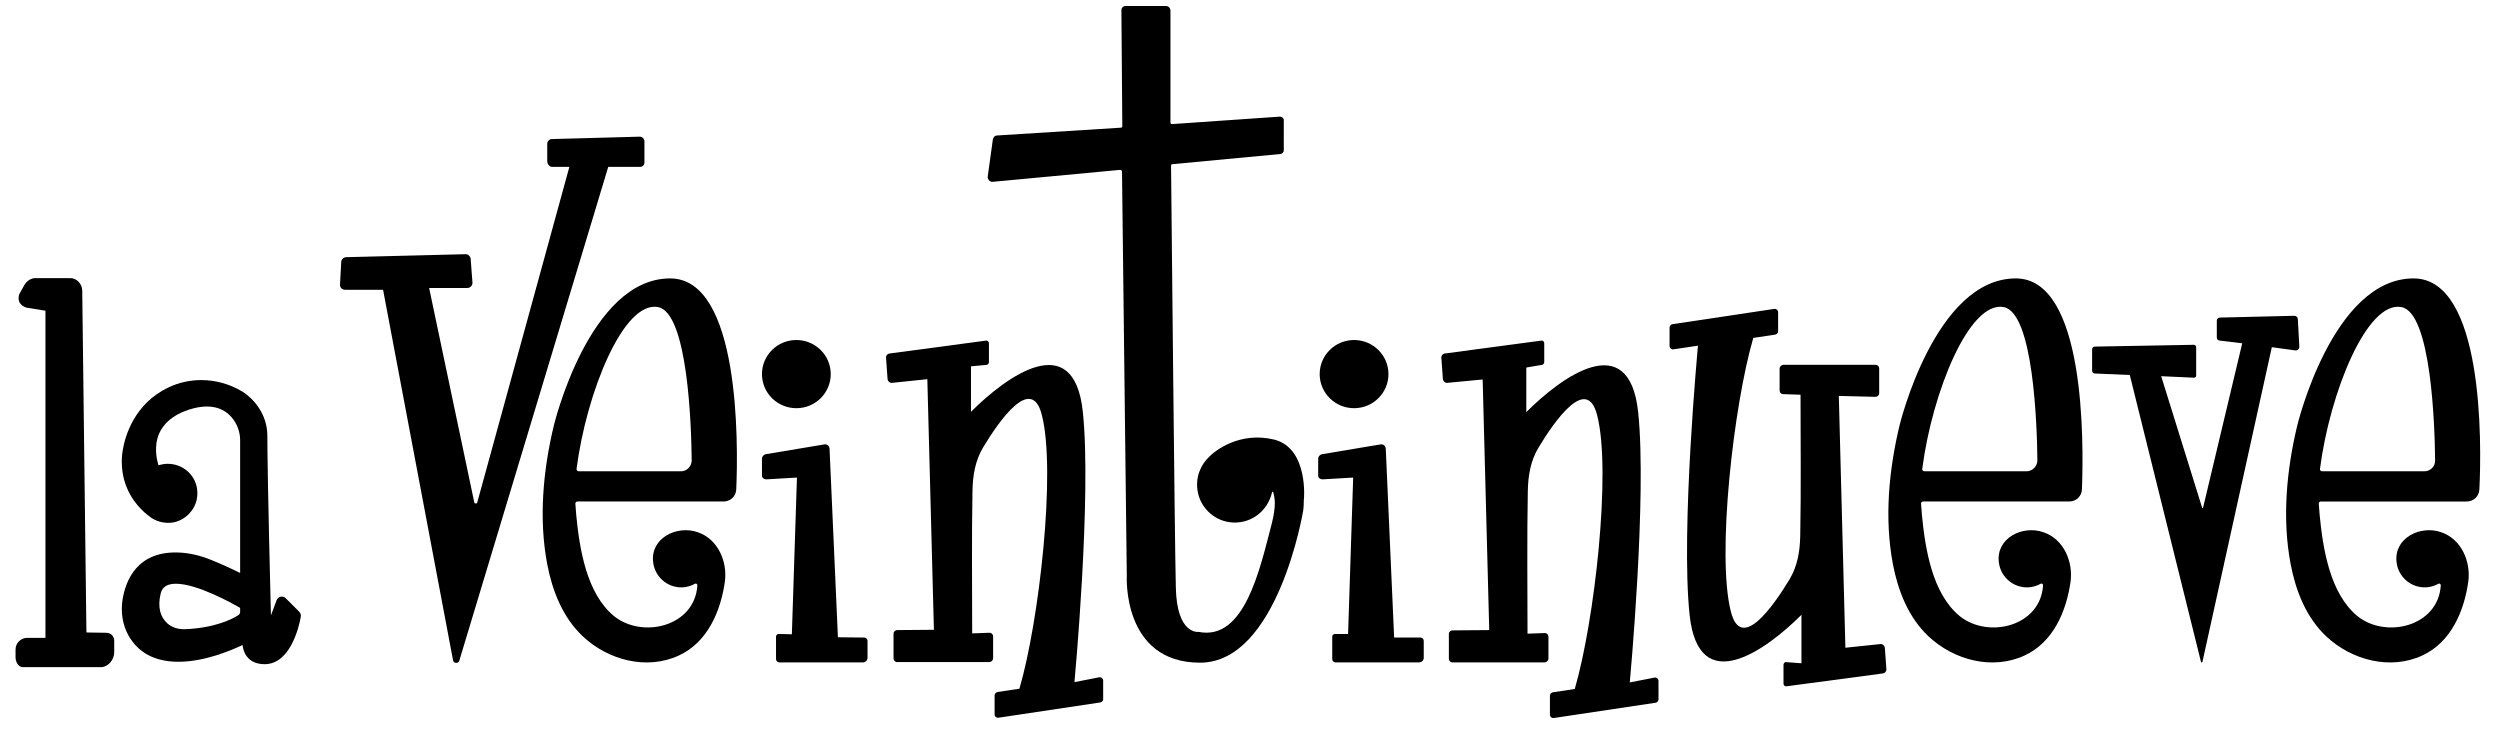
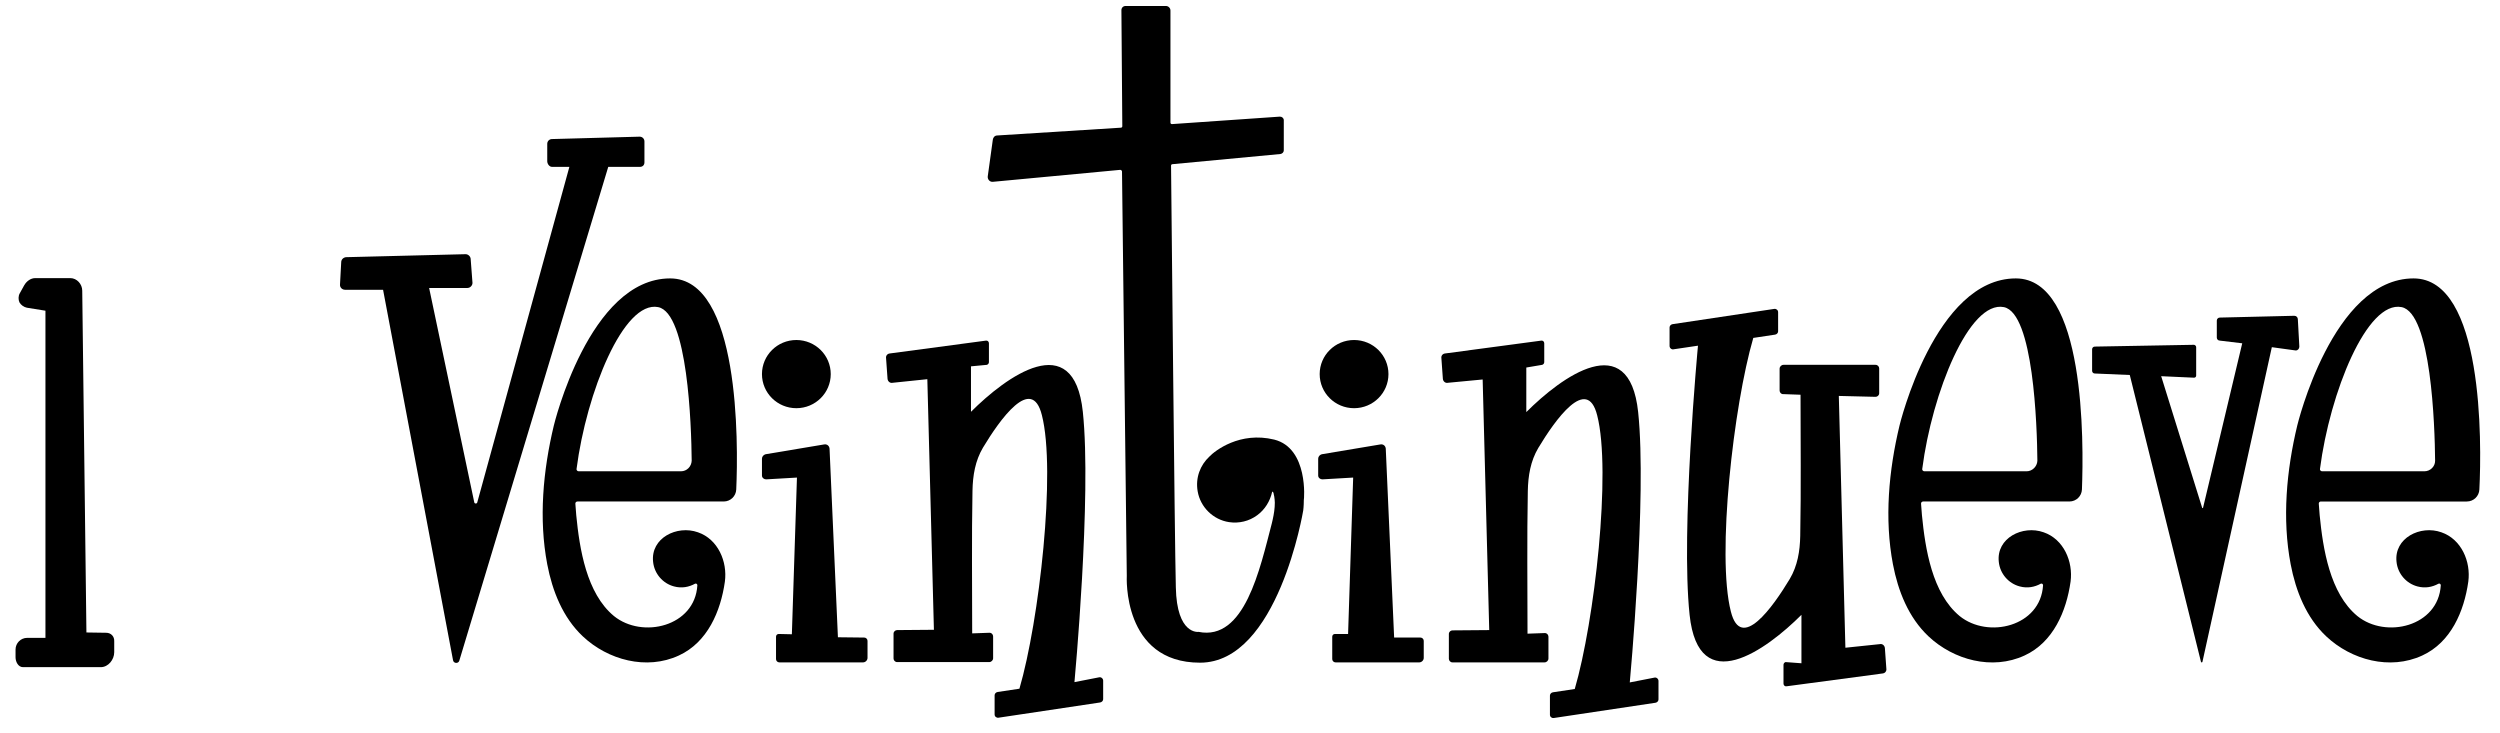
<svg xmlns="http://www.w3.org/2000/svg" id="Layer_1" x="0px" y="0px" viewBox="0 0 836 245" style="enable-background:new 0 0 836 245;" xml:space="preserve">
  <g>
    <path d="M35.5,211.6l-6.6-0.1L27.5,97.2c0-2.2-1.8-4.2-4-4.2H11.8c-1.5,0-2.9,1-3.7,2.4l-1.5,2.7c-0.5,0.9-0.5,2.1-0.1,3  c0.5,0.9,1.5,1.6,2.5,1.8l6.2,1v109.4l-6.1,0c-2.2,0-3.9,1.8-3.9,3.9v2.6c0,1.5,0.9,3.3,2.5,3.3h26c2.5,0,4.5-2.5,4.5-5v-3.6  C38.3,212.8,37.1,211.6,35.5,211.6z" />
-     <path d="M99.7,204.2l-4.2-4.2c-0.3-0.3-0.8-0.5-1.3-0.5c-0.8,0-1.4,0.5-1.7,1.2l-1.9,5.1c-1-40-1.2-54.8-1.2-60.1  c0-7.2-4.6-12.5-8.6-14.9c-4.1-2.4-8.7-3.7-13.5-3.7c-3.7,0-7.5,0.8-10.8,2.4c-11.7,5.4-14.8,16.7-15.5,21.3  c-0.5,3-0.3,6.7,0.5,9.6c2,7.4,7.2,11.3,8.1,12c2.3,2,5.4,2.8,8.4,2.3c3.9-0.8,7-3.9,7.8-7.7c0.6-3-0.1-6-2-8.3  c-1.9-2.3-4.7-3.6-7.7-3.6c-1.1,0-2.1,0.2-3.1,0.5c-0.6-1.9-1.6-6.3,0.2-10.6c1.5-3.4,4.6-6.1,9.1-7.7c6.6-2.4,11.9-1.6,15.2,2.3  c1.7,2,2.8,4.7,2.8,7.6v44.4c-3-1.5-6.8-3.2-9.8-4.4c-3.4-1.4-6.9-2.2-10.1-2.4c-14.6-0.9-18.4,9.5-19.4,15.6  c-0.7,4.3,0,8.5,1.9,12c3.3,5.9,8.9,8.9,16.8,8.9c8.8,0,17.8-3.9,21.4-5.6c0.8,6.5,6.6,6.4,7.3,6.4h0.1c8.3,0,11.3-11.7,12-15.4  C100.8,205.6,100.5,204.9,99.7,204.2z M80.3,203.4v1.3c0,0.4-0.3,0.8-0.6,1c-2,1.3-7.8,4.3-17.8,4.7c-2.3,0.1-4.5-0.6-6-2  c-2.4-2.2-3.2-5.5-2.2-9.8c0.3-1.4,1.2-3.4,5.1-3.4c7.2,0,18.9,6.6,21.2,7.9C80.2,203.2,80.3,203.3,80.3,203.4z" />
  </g>
  <path d="M114.1,87.7l-0.4,7.4c-0.1,1,0.7,1.8,1.7,1.8h12.7l23.4,123.9c0.2,1.1,1.8,1.2,2.1,0.1l49.8-165.1H214 c0.9,0,1.5-0.6,1.5-1.5v-7c0-0.9-0.7-1.6-1.6-1.6l-29.3,0.8c-0.9,0-1.6,0.7-1.6,1.6v5.8c0,0.9,0.7,1.9,1.6,1.9h5.8L159.6,168 c-0.1,0.5-0.9,0.5-1,0l-15.1-71.7h12.8c0.9,0,1.7-0.8,1.7-1.7l-0.6-7.9c0-0.9-0.8-1.7-1.7-1.7l-40,1 C114.8,86.1,114.1,86.8,114.1,87.7z" />
  <path d="M224.1,93.1c-27.1,0-38.9,49.2-38.9,49.2c-3.6,15-5.1,31.2-2.2,46.4c1.7,8.9,5.2,17.8,11.9,24.1c8.4,7.9,21.3,11.4,32.1,6.4 c9.6-4.4,14-14.8,15.4-24.7c0.9-6.7-2.3-14.2-9-16.5c-7-2.5-15.9,1.9-15,9.9c0.4,3.9,3.2,7.2,7,8.2c2.6,0.7,5,0.2,7-0.9 c0.4-0.2,0.8,0.1,0.8,0.5c-0.8,13.8-18.4,18-27.9,10.3c-9.2-7.6-11.5-22.5-12.6-33.7c-0.1-1.3-0.2-2.6-0.3-3.9 c0-0.4,0.3-0.7,0.7-0.7H242c2.3,0,4.1-1.8,4.2-4C246.9,148,247.4,93.1,224.1,93.1z M227.7,157.6h-34.2c-0.4,0-0.8-0.4-0.7-0.8 c3.3-25.5,15.7-56.4,27.3-54.1c9.9,2,11.1,39.6,11.2,51.4C231.2,156,229.7,157.6,227.7,157.6z" />
  <path d="M674.1,93.1c-27.1,0-38.9,49.2-38.9,49.2c-3.6,15-5.1,31.2-2.2,46.4c1.7,8.9,5.2,17.8,11.9,24.1c8.4,7.9,21.3,11.4,32.1,6.4 c9.6-4.4,14-14.8,15.4-24.7c0.9-6.7-2.3-14.2-9-16.5c-7-2.5-15.9,1.9-15,9.9c0.4,3.9,3.2,7.2,7,8.2c2.6,0.7,5,0.2,7-0.9 c0.4-0.2,0.8,0.1,0.8,0.5c-0.8,13.8-18.4,18-27.9,10.3c-9.2-7.6-11.5-22.5-12.6-33.7c-0.1-1.3-0.2-2.6-0.3-3.9 c0-0.4,0.3-0.7,0.7-0.7H692c2.3,0,4.1-1.8,4.2-4C696.8,148,697.4,93.1,674.1,93.1z M677.7,157.6h-34.2c-0.4,0-0.8-0.4-0.7-0.8 c3.3-25.5,15.7-56.4,27.3-54.1c9.9,2,11.1,39.6,11.2,51.4C681.2,156,679.6,157.6,677.7,157.6z" />
  <path d="M807.1,93.1c-27.1,0-38.9,49.2-38.9,49.2c-3.6,15-5.1,31.2-2.2,46.4c1.7,8.9,5.2,17.8,11.9,24.1c8.4,7.9,21.3,11.4,32.1,6.4 c9.6-4.4,14-14.8,15.4-24.7c0.9-6.7-2.3-14.2-9-16.5c-7-2.5-15.9,1.9-15,9.9c0.4,3.9,3.2,7.2,7,8.2c2.6,0.7,5,0.2,7-0.9 c0.4-0.2,0.8,0.1,0.8,0.5c-0.8,13.8-18.4,18-27.9,10.3c-9.2-7.6-11.5-22.5-12.6-33.7c-0.1-1.3-0.2-2.6-0.3-3.9 c0-0.4,0.3-0.7,0.7-0.7h48.8c2.3,0,4.1-1.8,4.2-4C829.9,148,830.5,93.1,807.1,93.1z M810.7,157.6h-34.2c-0.4,0-0.8-0.4-0.7-0.8 c3.3-25.5,15.7-56.4,27.3-54.1c9.9,2,11.1,39.6,11.2,51.4C814.3,156,812.7,157.6,810.7,157.6z" />
  <path d="M266.5,159.7l-10.3,0.6c-0.7,0-1.4-0.5-1.4-1.3v-5.6c0-0.7,0.5-1.3,1.2-1.5l19.7-3.3c0.9-0.1,1.6,0.5,1.7,1.4l2.8,63.1 l8.8,0.1c0.6,0,1.1,0.5,1.1,1.1v5.7c0,0.8-0.7,1.5-1.5,1.5h-28c-0.6,0-1.1-0.5-1.1-1.1v-7.5c0-0.5,0.4-0.9,0.9-0.9l4.4,0.1 L266.5,159.7z" />
  <ellipse cx="452.8" cy="125.1" rx="11.5" ry="11.4" />
  <ellipse cx="266.3" cy="125.1" rx="11.5" ry="11.4" />
  <path d="M452.5,159.7l-10.3,0.6c-0.7,0-1.4-0.5-1.4-1.3v-5.6c0-0.7,0.5-1.3,1.2-1.5l19.7-3.3c0.9-0.1,1.6,0.5,1.7,1.4l2.8,63.2 l8.8,0c0.6,0,1.1,0.5,1.1,1.1v5.7c0,0.8-0.7,1.5-1.5,1.5h-28c-0.6,0-1.1-0.5-1.1-1.1v-7.5c0-0.5,0.4-0.9,0.9-0.9l4.4,0L452.5,159.7z " />
  <path d="M310.1,126.8l2.2,83.8l-12.3,0.1c-0.6,0-1.2,0.5-1.2,1.2v8.3c0,0.6,0.5,1.2,1.2,1.2h30.8c0.7,0,1.3-0.6,1.3-1.3v-7.2 c0-0.8-0.6-1.4-1.4-1.3l-5.6,0.2c0-15.9-0.2-31.8,0.1-47.7c0.1-5.1,0.9-10,3.5-14.4c5.6-9.3,16.3-24.5,19.7-10.9 c4.8,18.7-0.9,68.9-7.5,91.5l-7.3,1.1c-0.6,0.1-1,0.6-1,1.1v6.4c0,0.7,0.6,1.2,1.3,1.1l34-5.1c0.6-0.1,1-0.6,1-1.1v-6.2 c0-0.7-0.7-1.3-1.4-1.1l-8.2,1.6c0,0,5.8-62.1,2.8-90.4c-3-28.4-25.7-11.7-37.4,0v-15.2l5.3-0.5c0.4-0.1,0.7-0.5,0.7-0.9v-6.3 c0-0.6-0.5-1-1-0.9l-32.2,4.3c-0.8,0.1-1.3,0.8-1.2,1.5l0.5,7c0.1,0.9,0.9,1.5,1.7,1.3L310.1,126.8z" />
  <path d="M495.8,126.9l2.2,83.8l-12.3,0.1c-0.6,0-1.2,0.5-1.2,1.2v8.3c0,0.6,0.5,1.2,1.2,1.2h30.8c0.7,0,1.3-0.6,1.3-1.3v-7.2 c0-0.8-0.6-1.4-1.4-1.3l-5.6,0.2c0-15.9-0.2-31.8,0.1-47.7c0.1-5.1,0.9-10,3.5-14.4c5.6-9.3,16.3-24.5,19.7-10.9 c4.8,18.7-0.9,68.9-7.5,91.5l-7.3,1.1c-0.6,0.1-1,0.6-1,1.1v6.4c0,0.7,0.6,1.2,1.3,1.1l34-5.1c0.6-0.1,1-0.6,1-1.1v-6.2 c0-0.7-0.7-1.3-1.4-1.1l-8.2,1.6c0,0,5.8-62.1,2.8-90.4c-3-28.4-25.7-11.7-37.4,0v-14.9l5.3-0.9c0.4-0.1,0.7-0.5,0.7-0.9v-6.3 c0-0.6-0.5-1-1-0.9l-32.2,4.3c-0.8,0.1-1.3,0.8-1.2,1.5l0.5,7c0.1,0.9,0.9,1.5,1.7,1.3L495.8,126.9z" />
  <path d="M617.1,216.6l-2.2-84.2l12.3,0.3c0.6,0,1.2-0.5,1.2-1.2v-8.3c0-0.6-0.5-1.2-1.2-1.2h-30.8c-0.7,0-1.3,0.6-1.3,1.3v7.2 c0,0.8,0.6,1.4,1.4,1.3l5.6,0.2c0,15.9,0.2,31.3-0.1,47.2c-0.1,5.1-0.9,10-3.5,14.4c-5.6,9.3-16.3,24.5-19.7,10.9 c-4.8-18.7,0.9-68.9,7.5-91.5l7.3-1.1c0.6-0.1,1-0.6,1-1.1v-6.4c0-0.7-0.6-1.2-1.3-1.1l-34,5.1c-0.6,0.1-1,0.6-1,1.1v6.2 c0,0.7,0.7,1.3,1.4,1.1l8.1-1.2c0,0-5.8,61.7-2.8,90s25.7,11.7,37.4,0v16.2l-5.3-0.4c-0.4,0.1-0.7,0.5-0.7,0.9v6.3 c0,0.6,0.5,1,1,0.9l32.2-4.3c0.8-0.1,1.3-0.8,1.2-1.5l-0.5-7c-0.1-0.9-0.9-1.5-1.7-1.3L617.1,216.6z" />
  <path d="M426.1,147c-11.5-2.8-19.8,3.7-21.7,5.7c-3,2.8-4.7,7-3.9,11.6c0.9,5.3,5.2,9.5,10.5,10.3c3.3,0.5,6.7-0.3,9.4-2.3 c2.6-1.9,4.3-4.7,5-7.8c0.1-0.3,0.3,0.1,0.4,0.2c0.1,0.1,0.1,0.3,0.1,0.4c0.1,0.3,0.1,0.6,0.2,0.9c0.1,0.7,0.2,1.4,0.2,2.1 c0,1.9-0.3,3.8-0.7,5.6c-0.1,0.4-0.2,0.9-0.3,1.3c-4,15.3-9.1,39.4-24.5,36.3c0,0-7.3,1.1-7.6-14.9c-0.4-15.4-1.5-132.8-1.6-141 c0-0.3,0.2-0.5,0.5-0.5l36.1-3.4c0.6-0.1,1.1-0.6,1.1-1.2V40.2c0-0.7-0.6-1.2-1.3-1.2l-36.1,2.5c-0.3,0-0.5-0.2-0.5-0.5V3.5 c0-0.8-0.7-1.5-1.5-1.5h-13.5c-0.8,0-1.4,0.6-1.4,1.4l0.3,38.8c0,0.3-0.2,0.5-0.5,0.5l-41.3,2.6c-0.8,0-1.4,0.6-1.5,1.4L330.3,59 c-0.1,1,0.7,1.9,1.7,1.8l42.6-4c0.3,0,0.5,0.2,0.6,0.5l1.6,135.3c0,0-1.6,29,24.5,29c26.1,0,34.5-50.9,34.5-50.9s0.2-1.4,0.2-3.5 C436.1,167.1,437.6,149.9,426.1,147z" />
  <path d="M734.4,116.1v9.5c0,0.4-0.3,0.7-0.7,0.7l-11-0.5l13.7,44c0,0.2,0.3,0.1,0.3,0l13.1-55l-7.5-0.9c-0.6,0-1-0.5-1-1v-5.7 c0-0.6,0.5-1,1-1l24.9-0.6c0.7,0,1.2,0.5,1.2,1.2l0.5,9.1c0,0.7-0.5,1.3-1.2,1.3l-8-1.1l-23.2,105.2c-0.1,0.3-0.4,0.3-0.5,0 l-23.8-95.9l-11.7-0.5c-0.5,0-0.9-0.4-0.9-0.9v-7.2c0-0.5,0.4-0.9,0.9-0.9l33.2-0.6C734.1,115.4,734.4,115.7,734.4,116.1z" />
</svg>